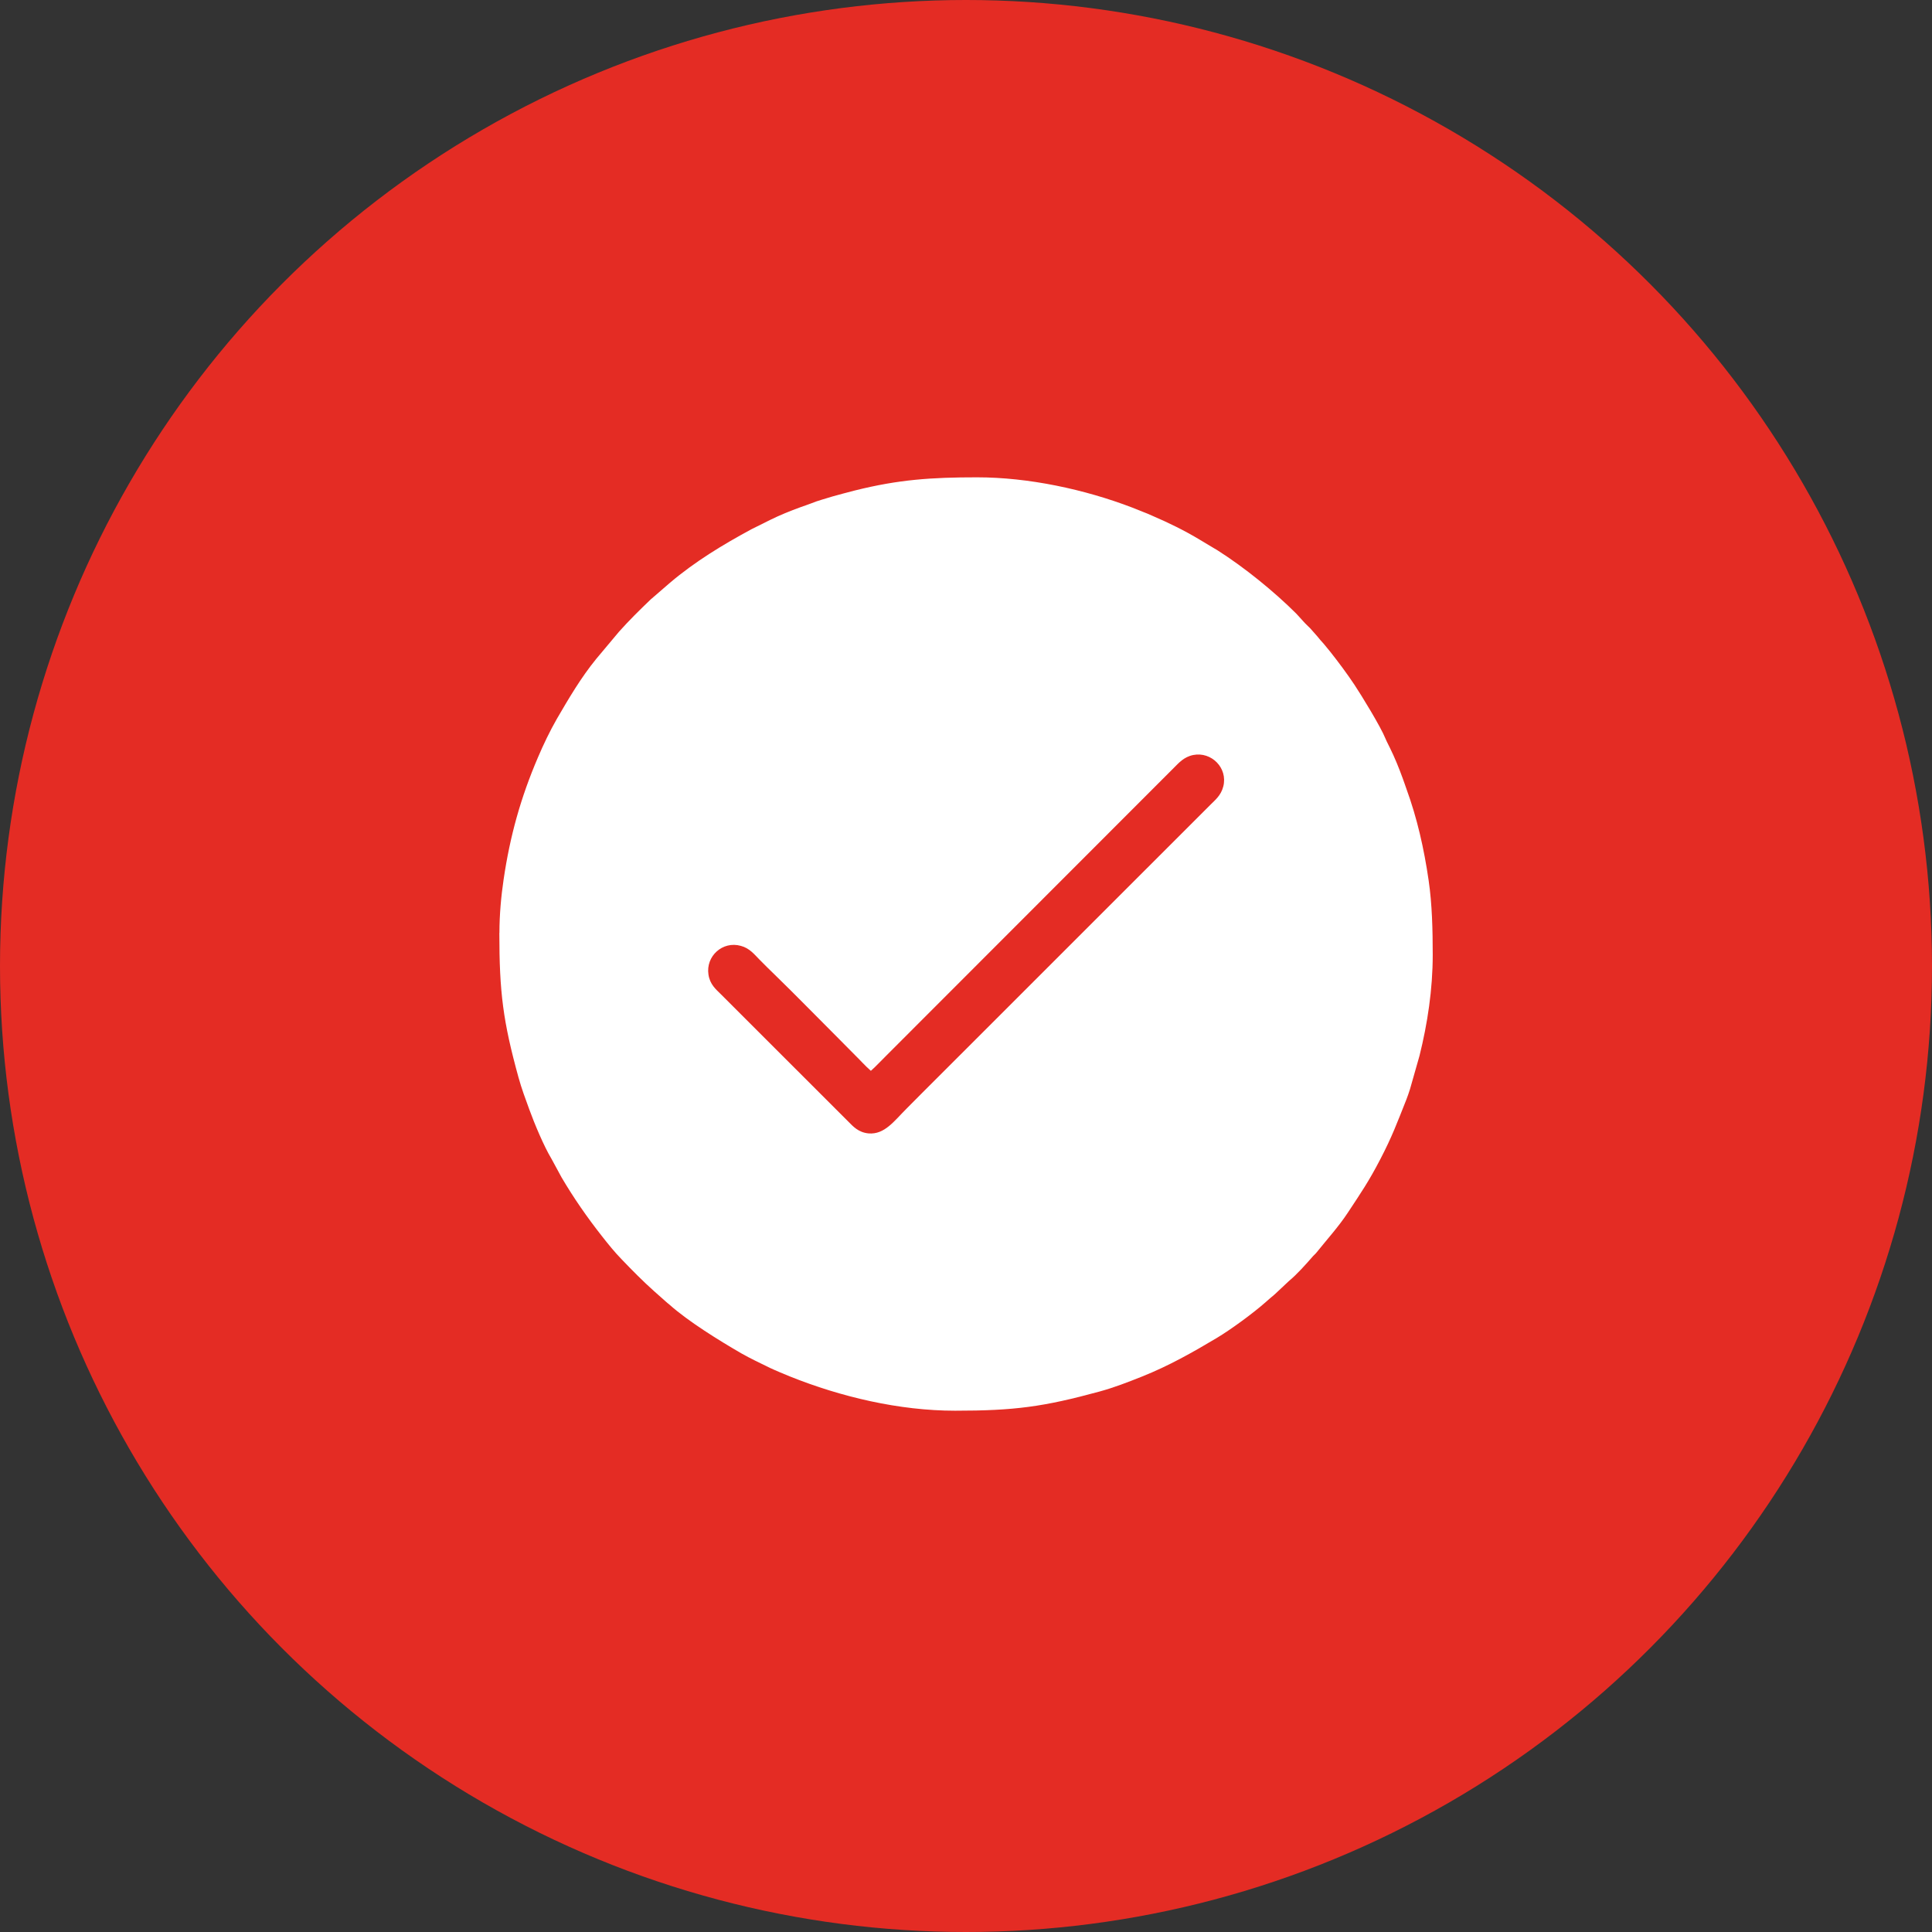
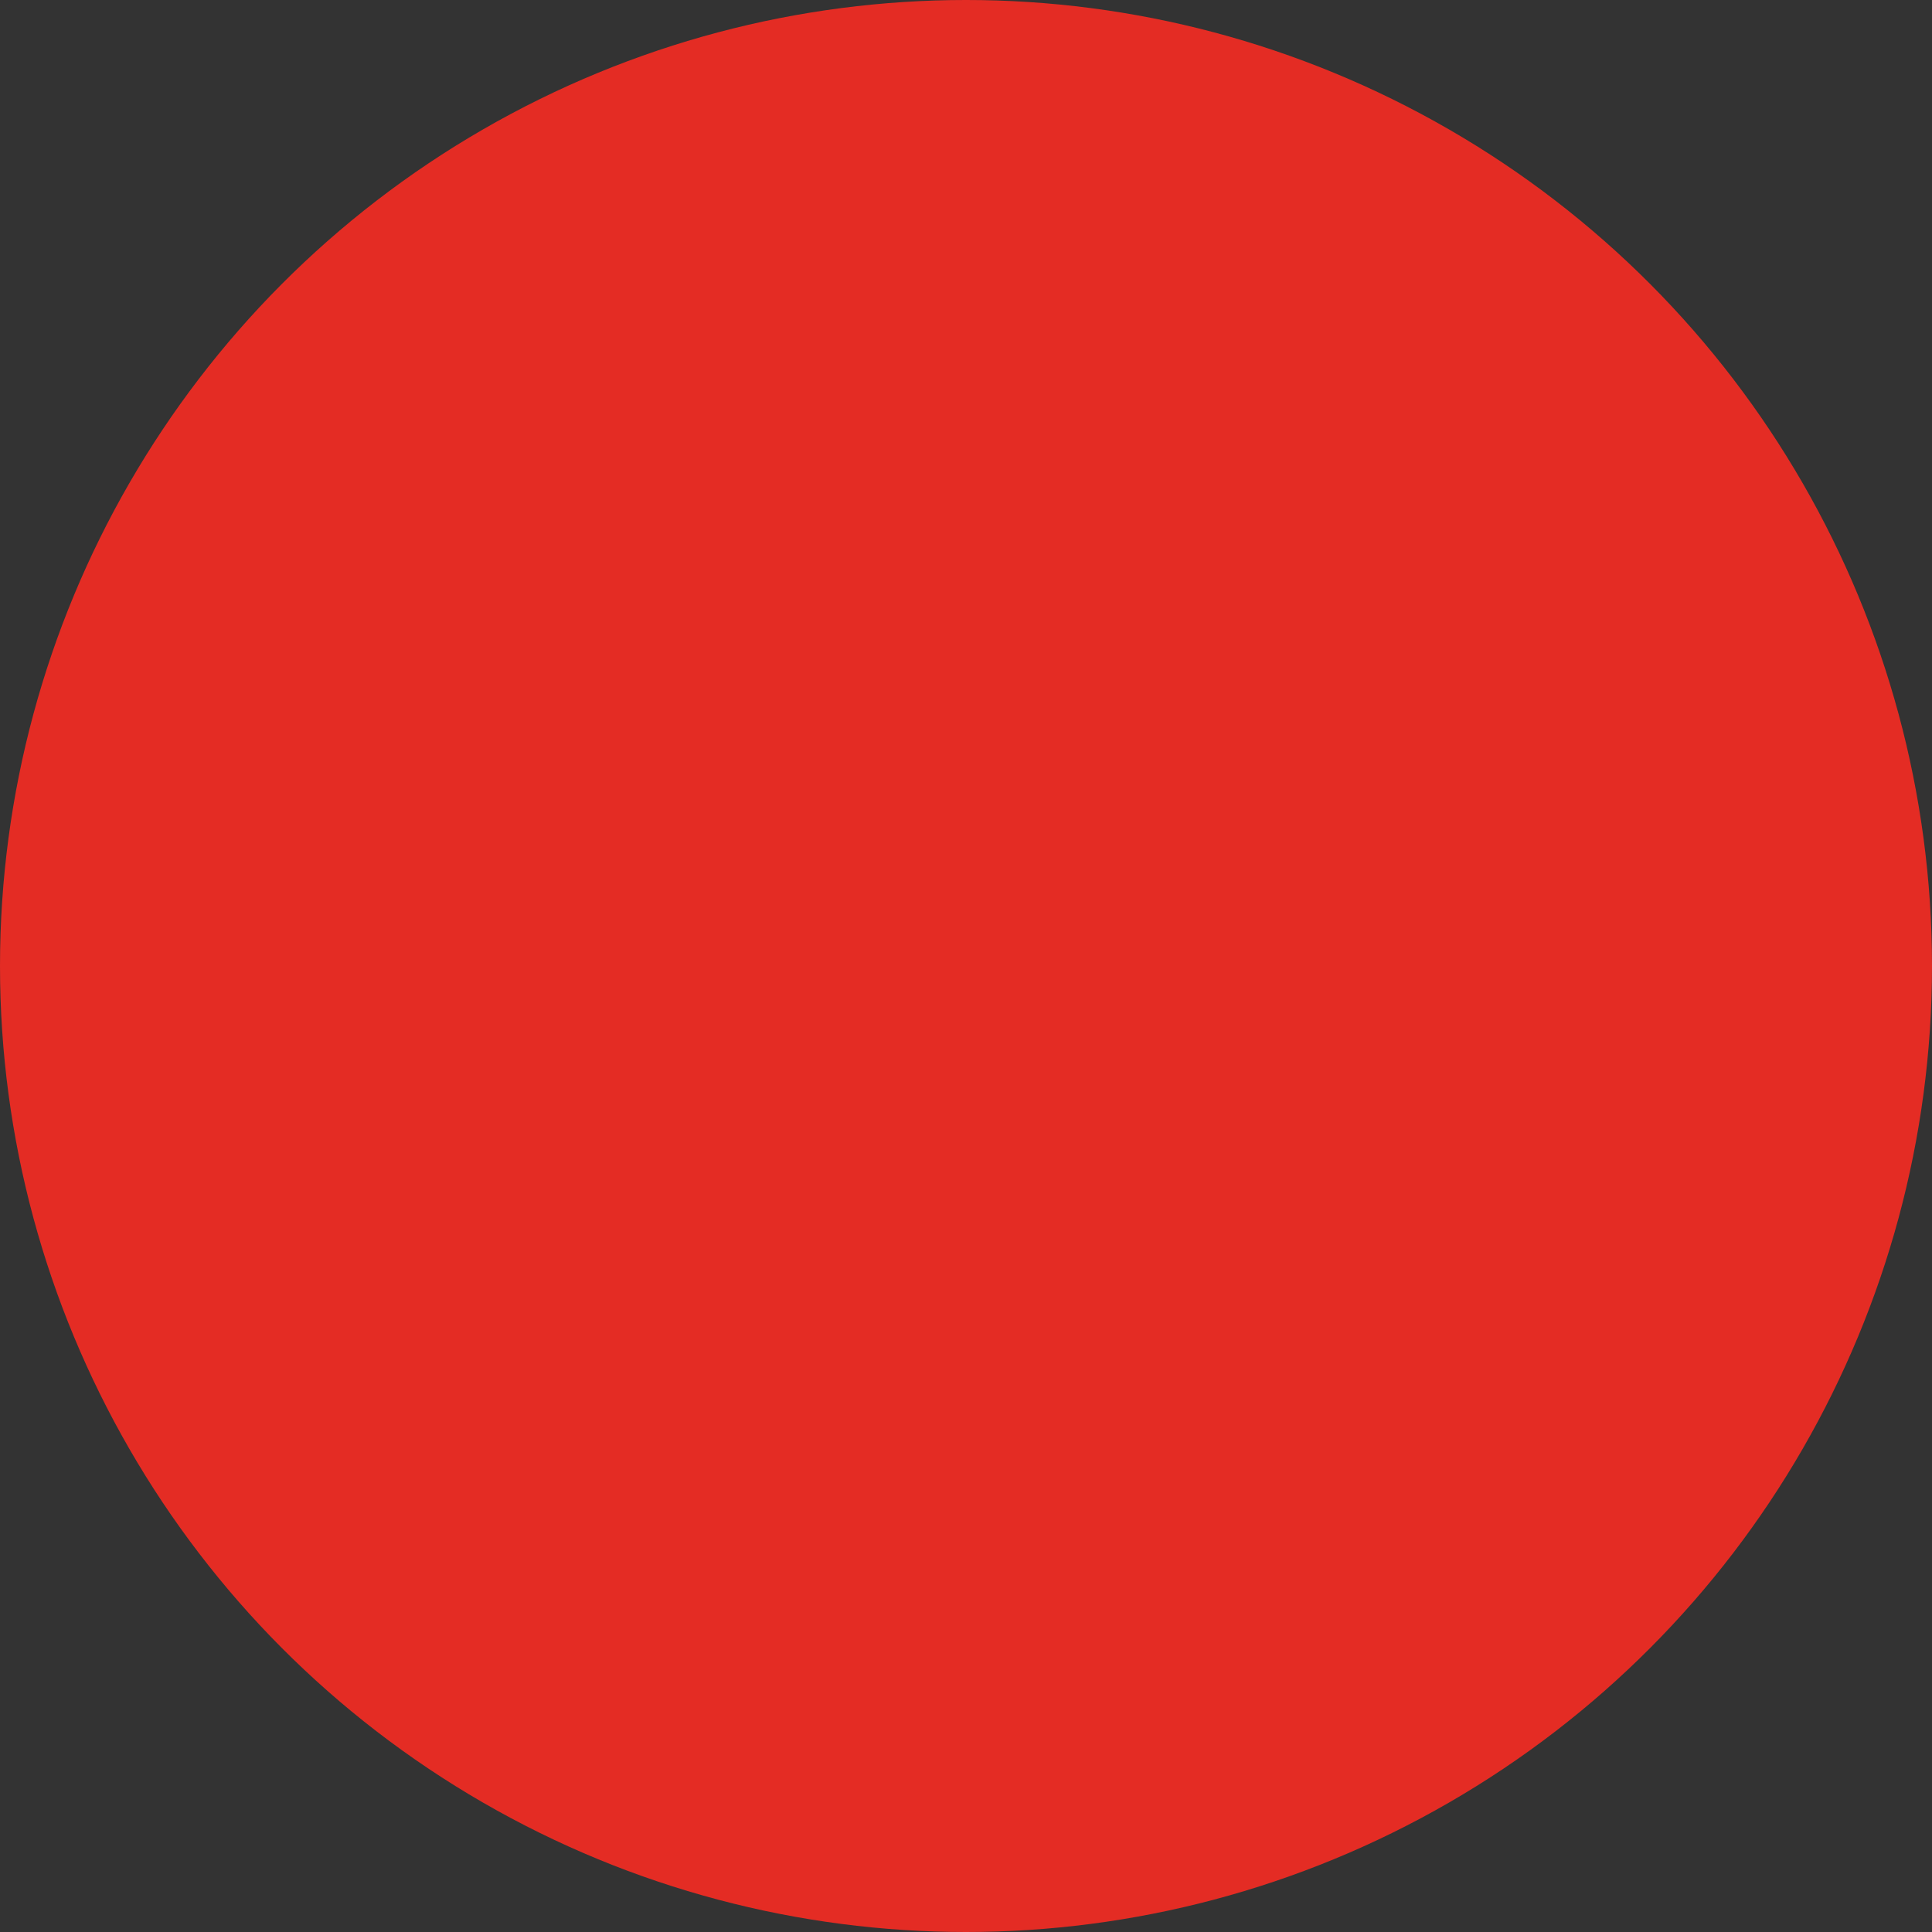
<svg xmlns="http://www.w3.org/2000/svg" xml:space="preserve" width="3mm" height="3mm" version="1.1" style="shape-rendering:geometricPrecision; text-rendering:geometricPrecision; image-rendering:optimizeQuality; fill-rule:evenodd; clip-rule:evenodd" viewBox="0 0 255.28 255.28">
  <rect x="0" y="0" width="255.28" height="255.28" fill="#333333" stroke="none" />
  <defs>
    <style type="text/css">
   
    .fil0 {fill:#E42C24}
    .fil1 {fill:white}
   
  </style>
  </defs>
  <g id="Слой_x0020_1">
    <g id="_2357328575072">
      <circle class="fil0" cx="127.64" cy="127.64" r="127.64" />
-       <path class="fil1" d="M115.07 141.49c0.69,-0.6 1.43,-1.42 2.11,-2.08l37.95 -37.98c0.61,-0.6 1.29,-1.42 2.54,-1.67 2.4,-0.47 4.58,1.71 3.97,4.14 -0.31,1.23 -1.11,1.83 -1.74,2.47l-35.86 35.85c-1.43,1.43 -2.8,2.79 -4.21,4.22 -1.68,1.67 -2.94,3.5 -5.07,3.32 -1.35,-0.13 -2.05,-0.94 -2.65,-1.54l-16.88 -16.87c-0.63,-0.63 -1.42,-1.26 -1.62,-2.58 -0.37,-2.41 1.85,-4.47 4.28,-3.79 1.17,0.31 1.81,1.16 2.43,1.78 0.72,0.72 1.38,1.4 2.12,2.1 2.74,2.66 5.69,5.7 8.43,8.43 0.72,0.73 1.39,1.4 2.1,2.12 0.68,0.66 1.41,1.49 2.1,2.08zm-49.09 -18.2c0,7.83 0.49,11.67 2.53,19.07 0.4,1.46 0.92,2.84 1.43,4.24 0.69,1.9 1.93,4.86 2.93,6.52l1.33 2.45c1.6,2.72 3.38,5.28 5.33,7.76 0.83,1.06 1.7,2.14 2.64,3.1 1.38,1.44 2.77,2.85 4.25,4.17l1.52 1.35c0.19,0.19 0.31,0.25 0.51,0.43 2.52,2.25 6.62,4.77 9.5,6.44 1.25,0.71 2.5,1.29 3.8,1.93 0.41,0.2 0.84,0.37 1.29,0.57 0.46,0.2 0.82,0.35 1.3,0.54 6.77,2.72 14.48,4.54 21.86,4.54 7.83,0 11.67,-0.51 19.07,-2.53 1.91,-0.52 3.79,-1.25 5.62,-1.98 3.51,-1.4 6.67,-3.18 9.9,-5.11 1.87,-1.12 4.87,-3.32 6.52,-4.79 0.33,-0.29 0.67,-0.6 1,-0.86 0.21,-0.17 0.28,-0.26 0.49,-0.45l1.47 -1.38c1.14,-0.95 2.26,-2.22 3.24,-3.34 0.17,-0.19 0.31,-0.28 0.46,-0.48 1.4,-1.75 2.92,-3.41 4.15,-5.29 1.73,-2.62 2.75,-4.1 4.27,-7.03 1.58,-3.04 2.2,-4.77 3.44,-7.88 0.19,-0.47 0.31,-0.87 0.48,-1.38l1.25 -4.39c1.06,-4.24 1.75,-8.8 1.75,-13.34 0,-3.29 -0.08,-6.7 -0.54,-9.84 -0.61,-4.2 -1.52,-8.22 -2.93,-12.08 -0.16,-0.45 -0.32,-0.94 -0.49,-1.39 -0.49,-1.35 -1.06,-2.76 -1.69,-4.03 -0.2,-0.43 -0.41,-0.79 -0.6,-1.25 -0.63,-1.57 -3.17,-5.71 -4.1,-7.11 -1,-1.5 -2.07,-2.93 -3.18,-4.34l-0.87 -1.06c-0.29,-0.31 -0.6,-0.67 -0.86,-1l-0.91 -1.03c-0.3,-0.32 -0.64,-0.6 -0.92,-0.93l-0.93 -1.02c-2.93,-2.93 -6.91,-6.15 -10.38,-8.35 -0.8,-0.49 -1.57,-0.94 -2.37,-1.42 -1.99,-1.2 -4.13,-2.25 -6.28,-3.17 -0.46,-0.2 -0.82,-0.37 -1.3,-0.54 -0.48,-0.2 -0.85,-0.35 -1.32,-0.53 -6.34,-2.43 -13.74,-4.01 -20.54,-4.01 -6.02,0 -10.35,0.29 -16.15,1.74 -1.05,0.26 -1.95,0.52 -2.92,0.78 -0.47,0.14 -0.94,0.28 -1.43,0.43 -0.46,0.14 -0.99,0.31 -1.44,0.5 -0.43,0.17 -0.93,0.33 -1.37,0.49 -1.35,0.49 -2.76,1.06 -4.03,1.69l-2.47 1.23c-3.78,2.04 -7.47,4.28 -10.75,7.06l-2.58 2.23c-1.44,1.38 -2.85,2.77 -4.17,4.25l-3 3.58c-2.01,2.46 -3.62,5.2 -5.22,7.95 -0.94,1.65 -1.75,3.34 -2.5,5.1 -2.26,5.28 -3.68,10.34 -4.53,16.13 -0.32,2.15 -0.55,4.64 -0.55,7.03z" />
    </g>
  </g>
</svg>